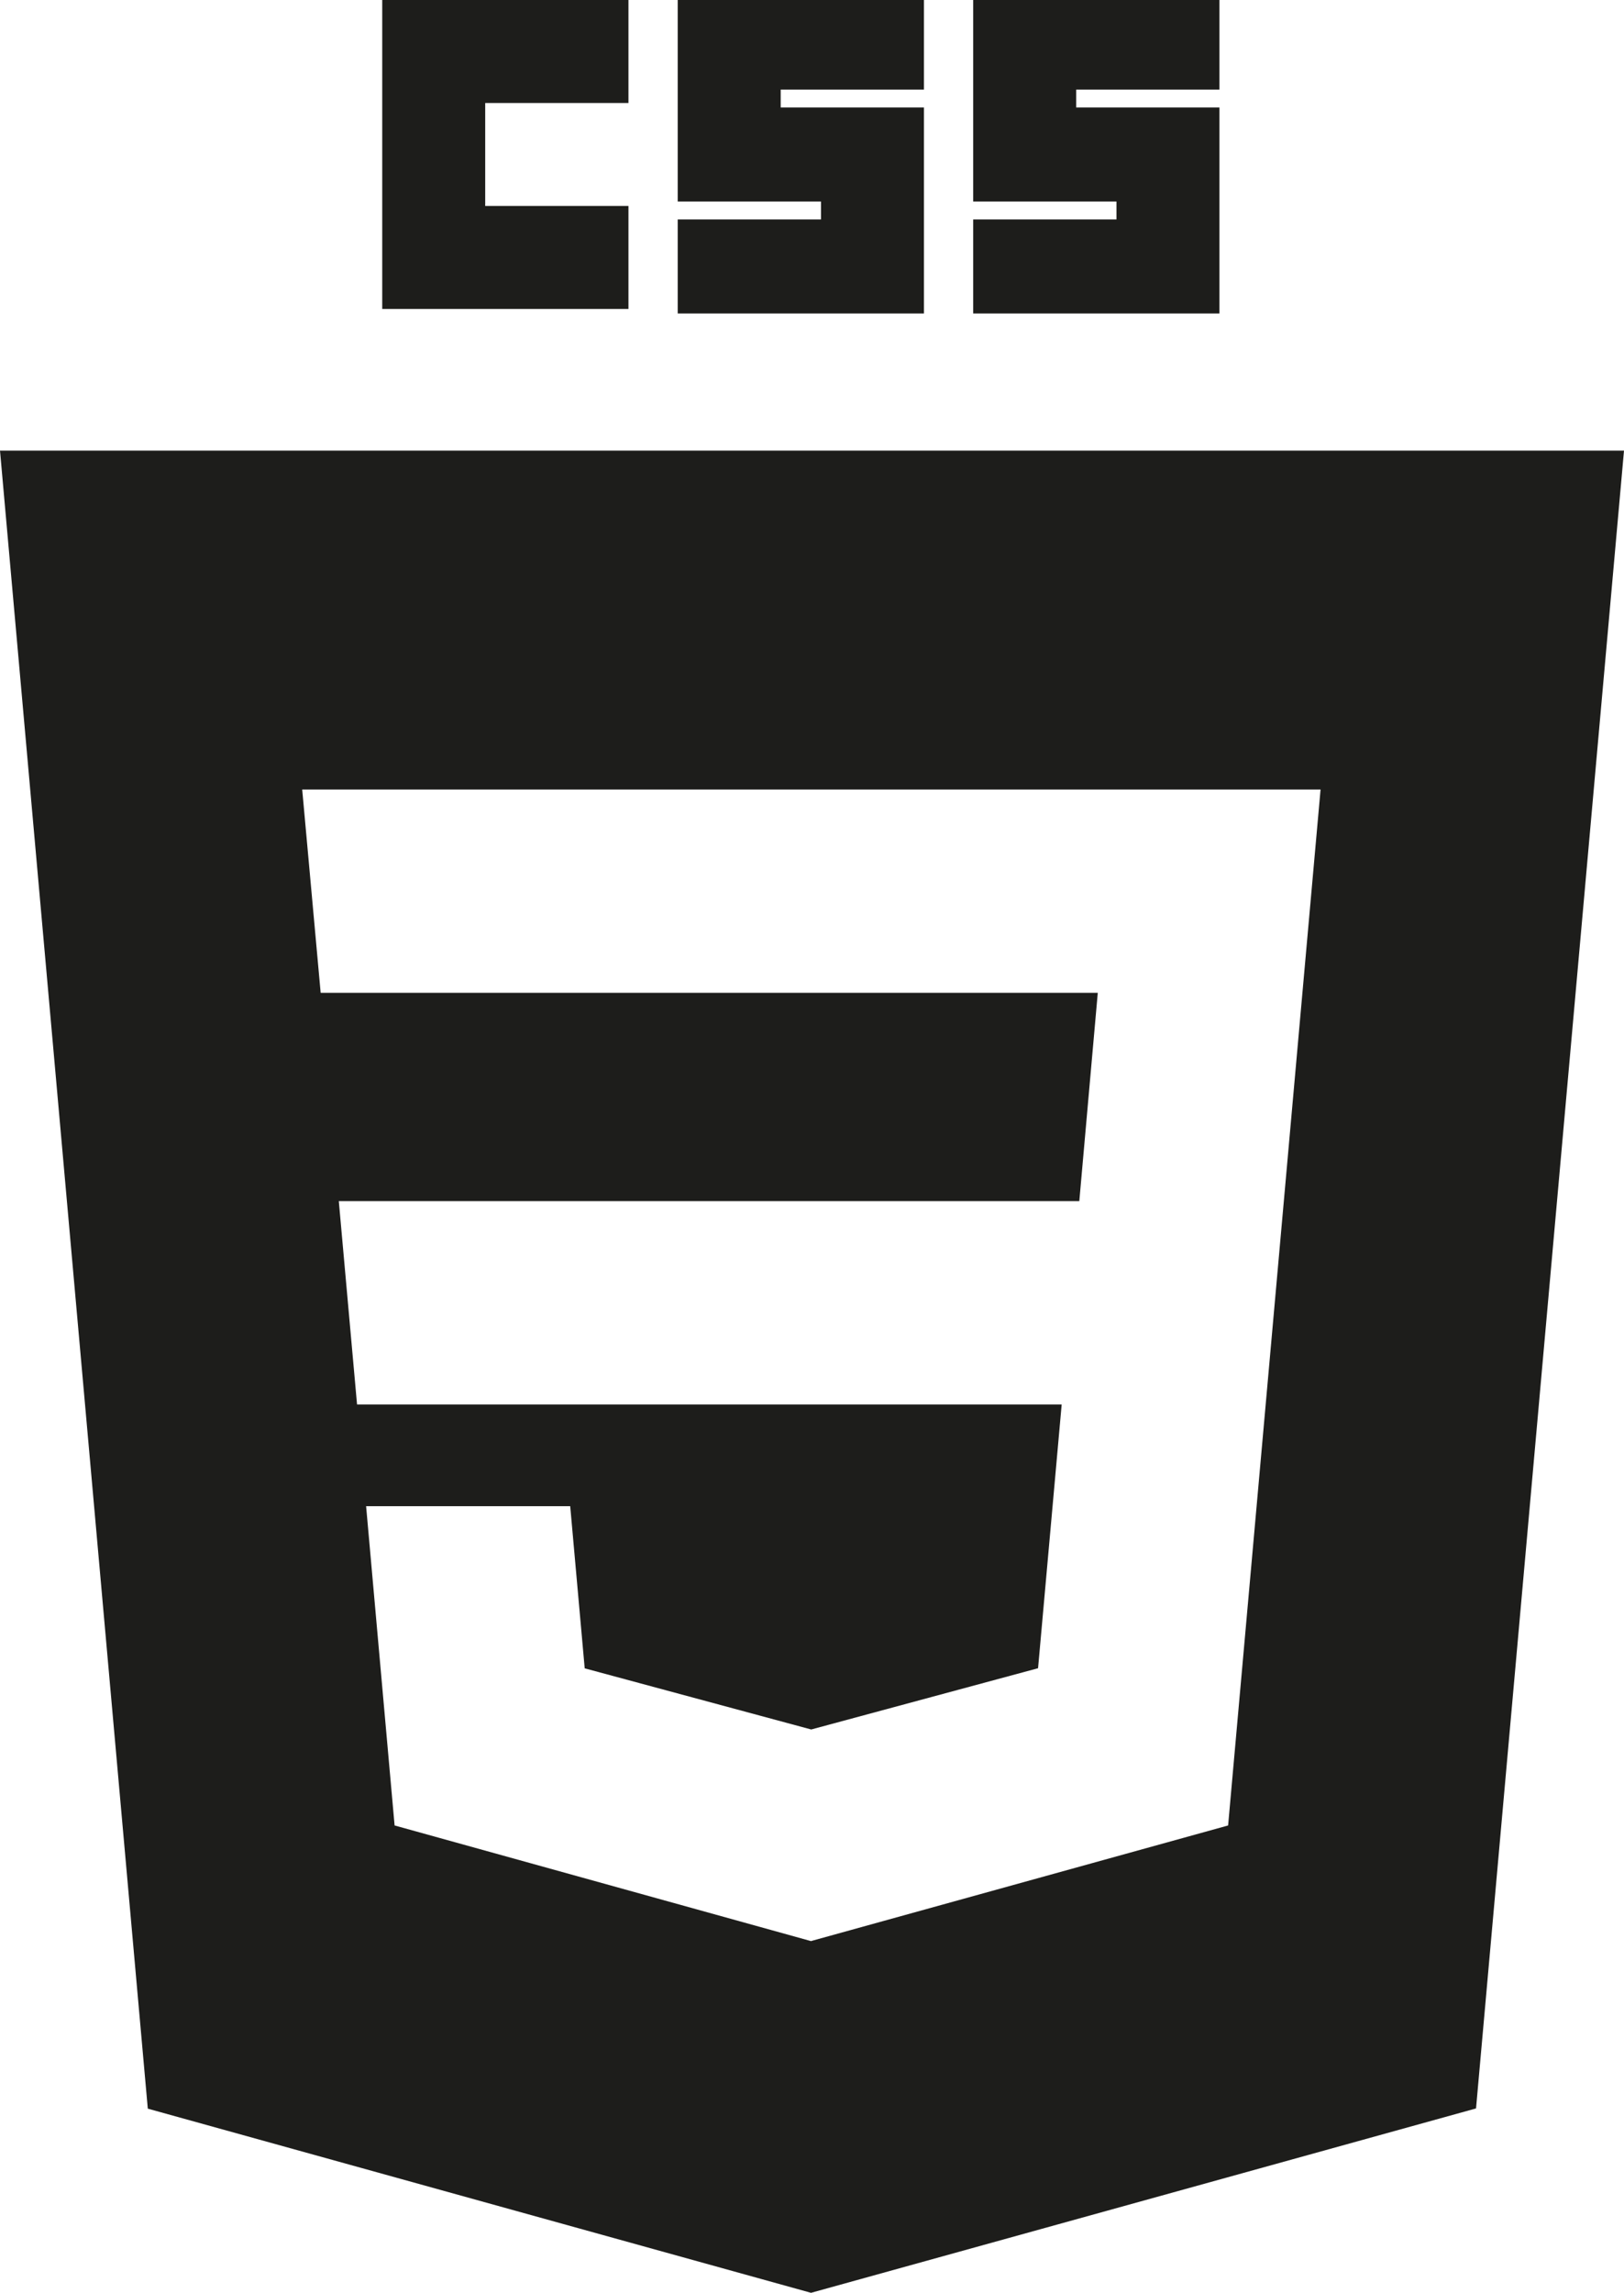
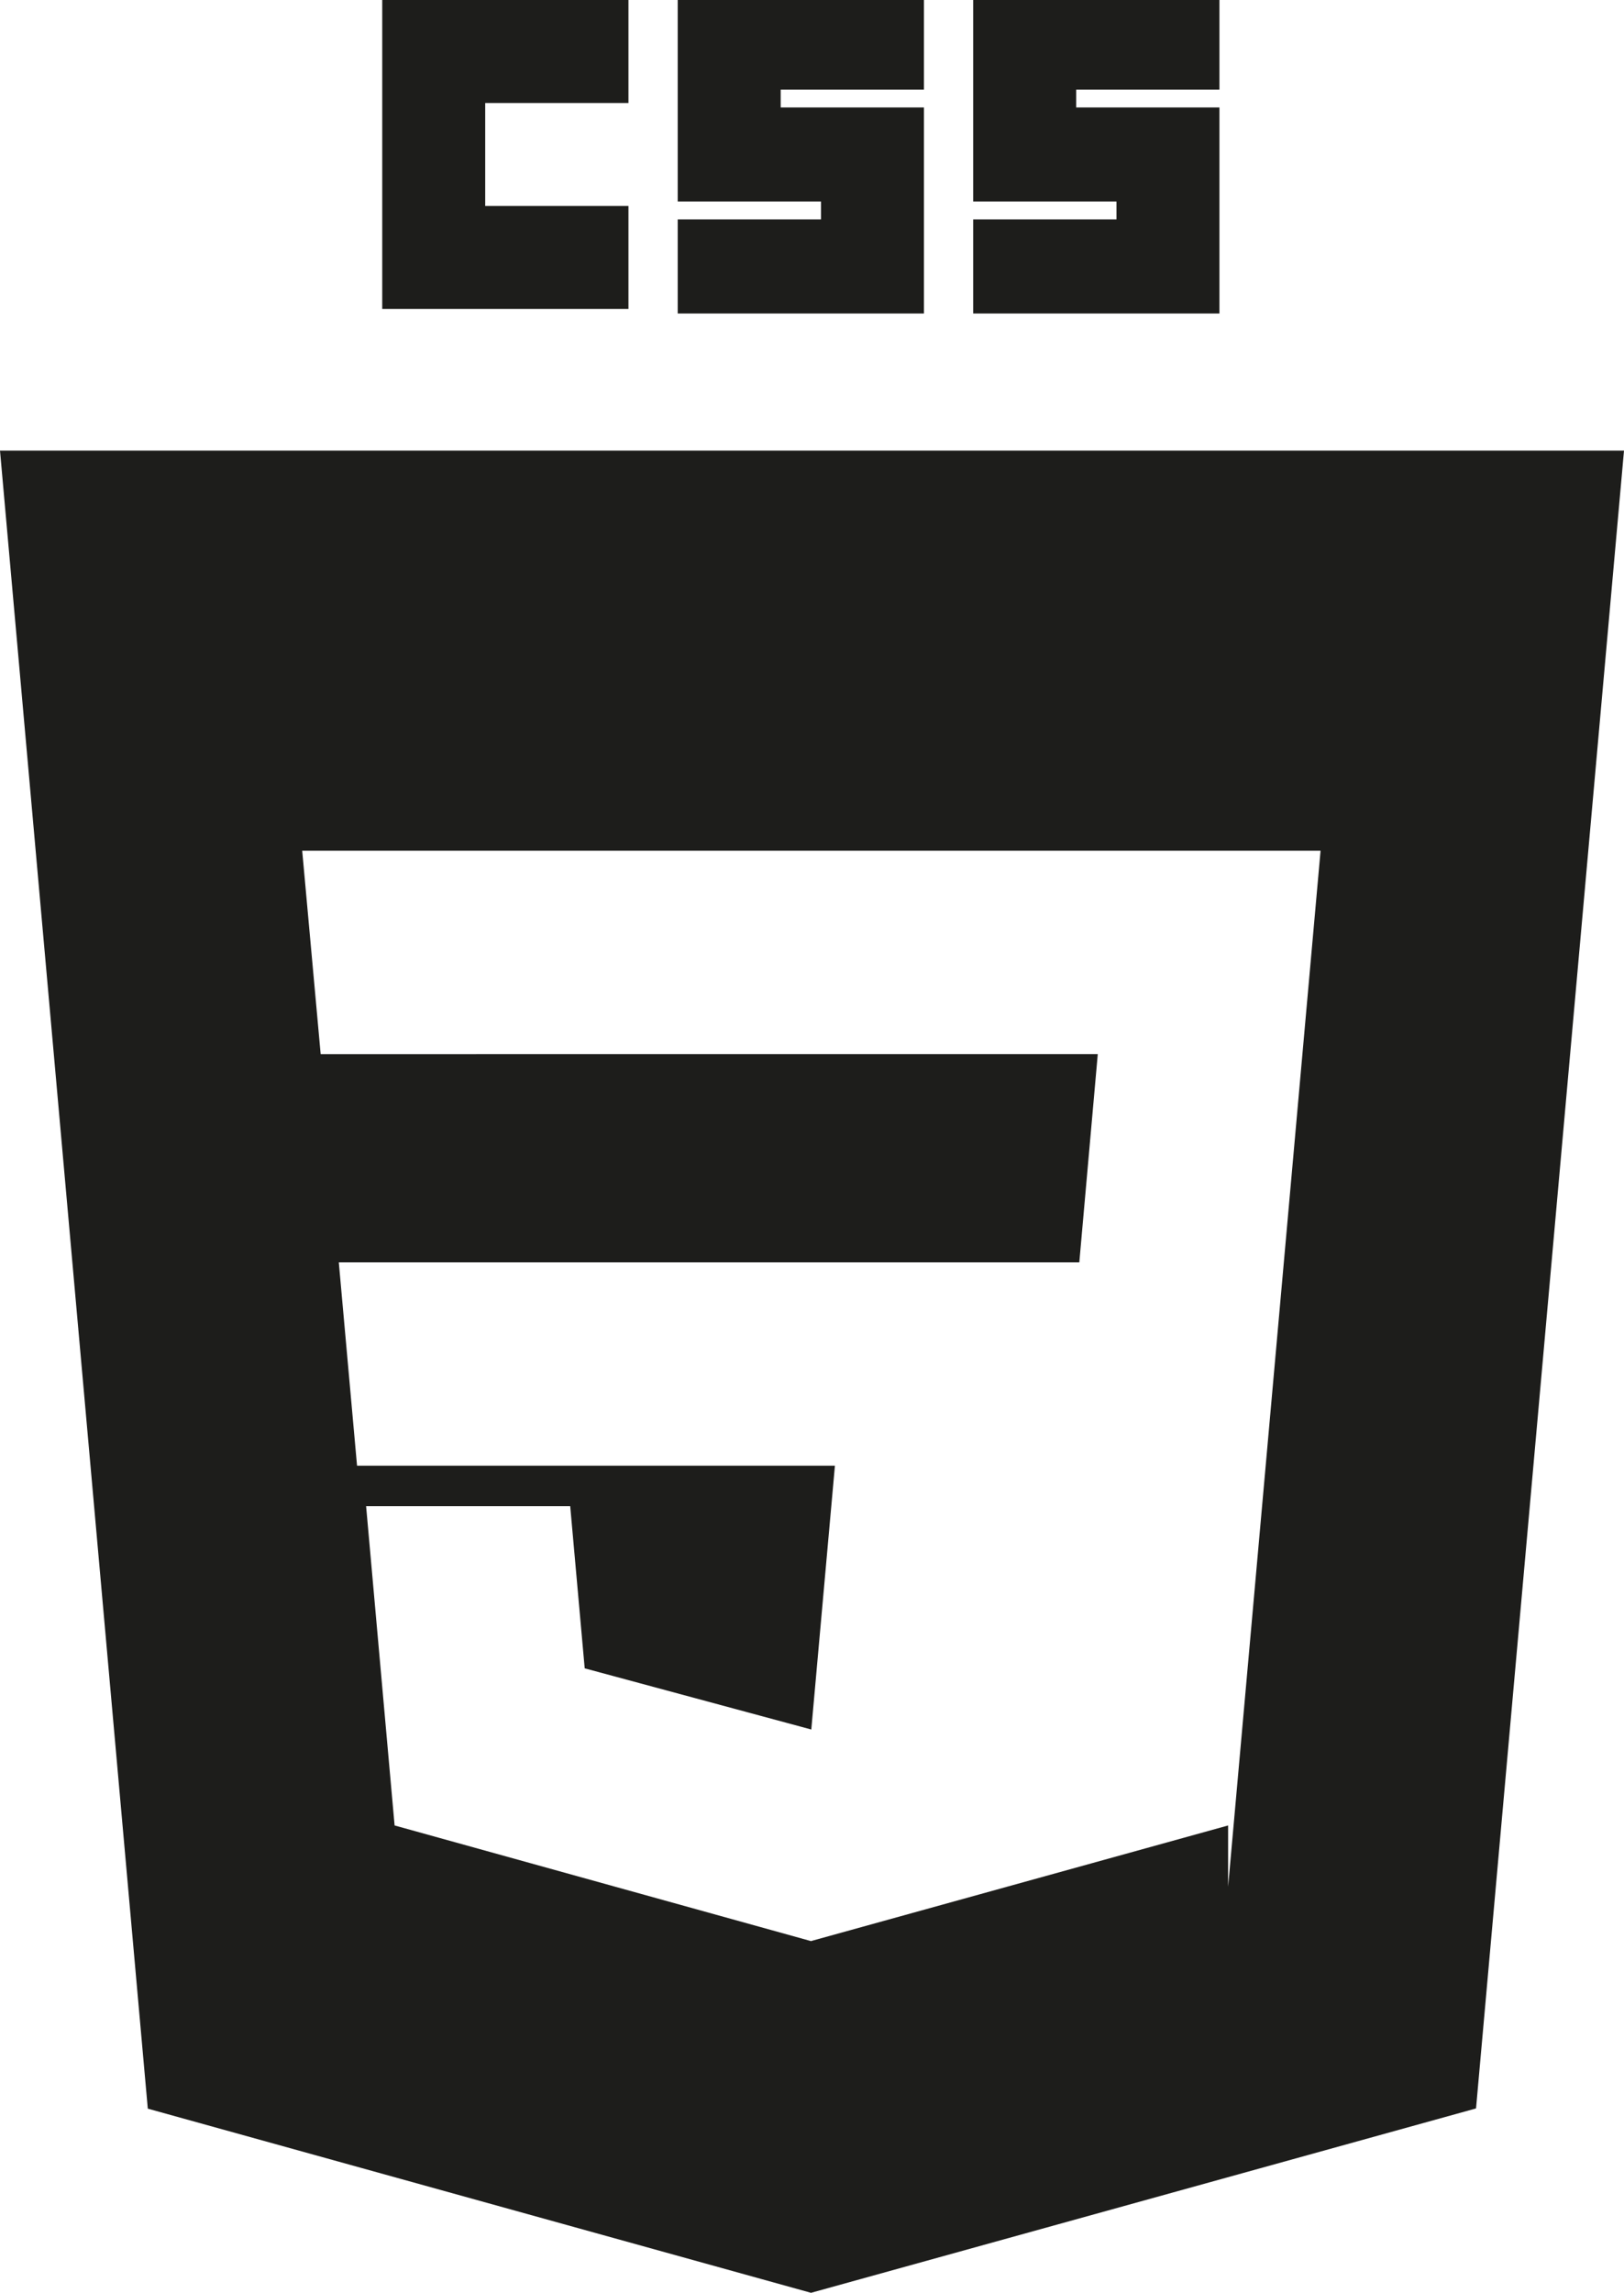
<svg xmlns="http://www.w3.org/2000/svg" id="Logo" version="1.1" viewBox="0 0 290.19 409.6">
  <defs>
    <style>
      .st0 {
        fill: #1d1d1b;
      }
    </style>
  </defs>
-   <path id="css" class="st0" d="M0,80.5l26.41,296.2,118.51,32.9,118.83-32.94,26.44-296.16H0ZM219.45,326.11l-74.35,20.6h0s-.17.06-.17.06l-74.42-20.66-5.09-57.04h36.47l2.59,28.97,40.46,10.92h.03s40.52-10.94,40.52-10.94l4.22-47.12H63.8l-3.26-36.33h132.32l3.3-37.2H57.3l-3.3-36.33h181.97l-16.52,185.07ZM68.3,0h44v18.4h-25.6v18.4h25.6v18.4h-44V0ZM121.1,0h44v16h-25.6v3.2h25.6v36.8h-44v-16.8h25.6v-3.2h-25.6V0ZM173.9,0h44v16h-25.6v3.2h25.6v36.8h-44v-16.8h25.6v-3.2h-25.6V0Z" />
+   <path id="css" class="st0" d="M0,80.5l26.41,296.2,118.51,32.9,118.83-32.94,26.44-296.16H0ZM219.45,326.11l-74.35,20.6h0s-.17.06-.17.06l-74.42-20.66-5.09-57.04h36.47l2.59,28.97,40.46,10.92h.03l4.22-47.12H63.8l-3.26-36.33h132.32l3.3-37.2H57.3l-3.3-36.33h181.97l-16.52,185.07ZM68.3,0h44v18.4h-25.6v18.4h25.6v18.4h-44V0ZM121.1,0h44v16h-25.6v3.2h25.6v36.8h-44v-16.8h25.6v-3.2h-25.6V0ZM173.9,0h44v16h-25.6v3.2h25.6v36.8h-44v-16.8h25.6v-3.2h-25.6V0Z" />
</svg>